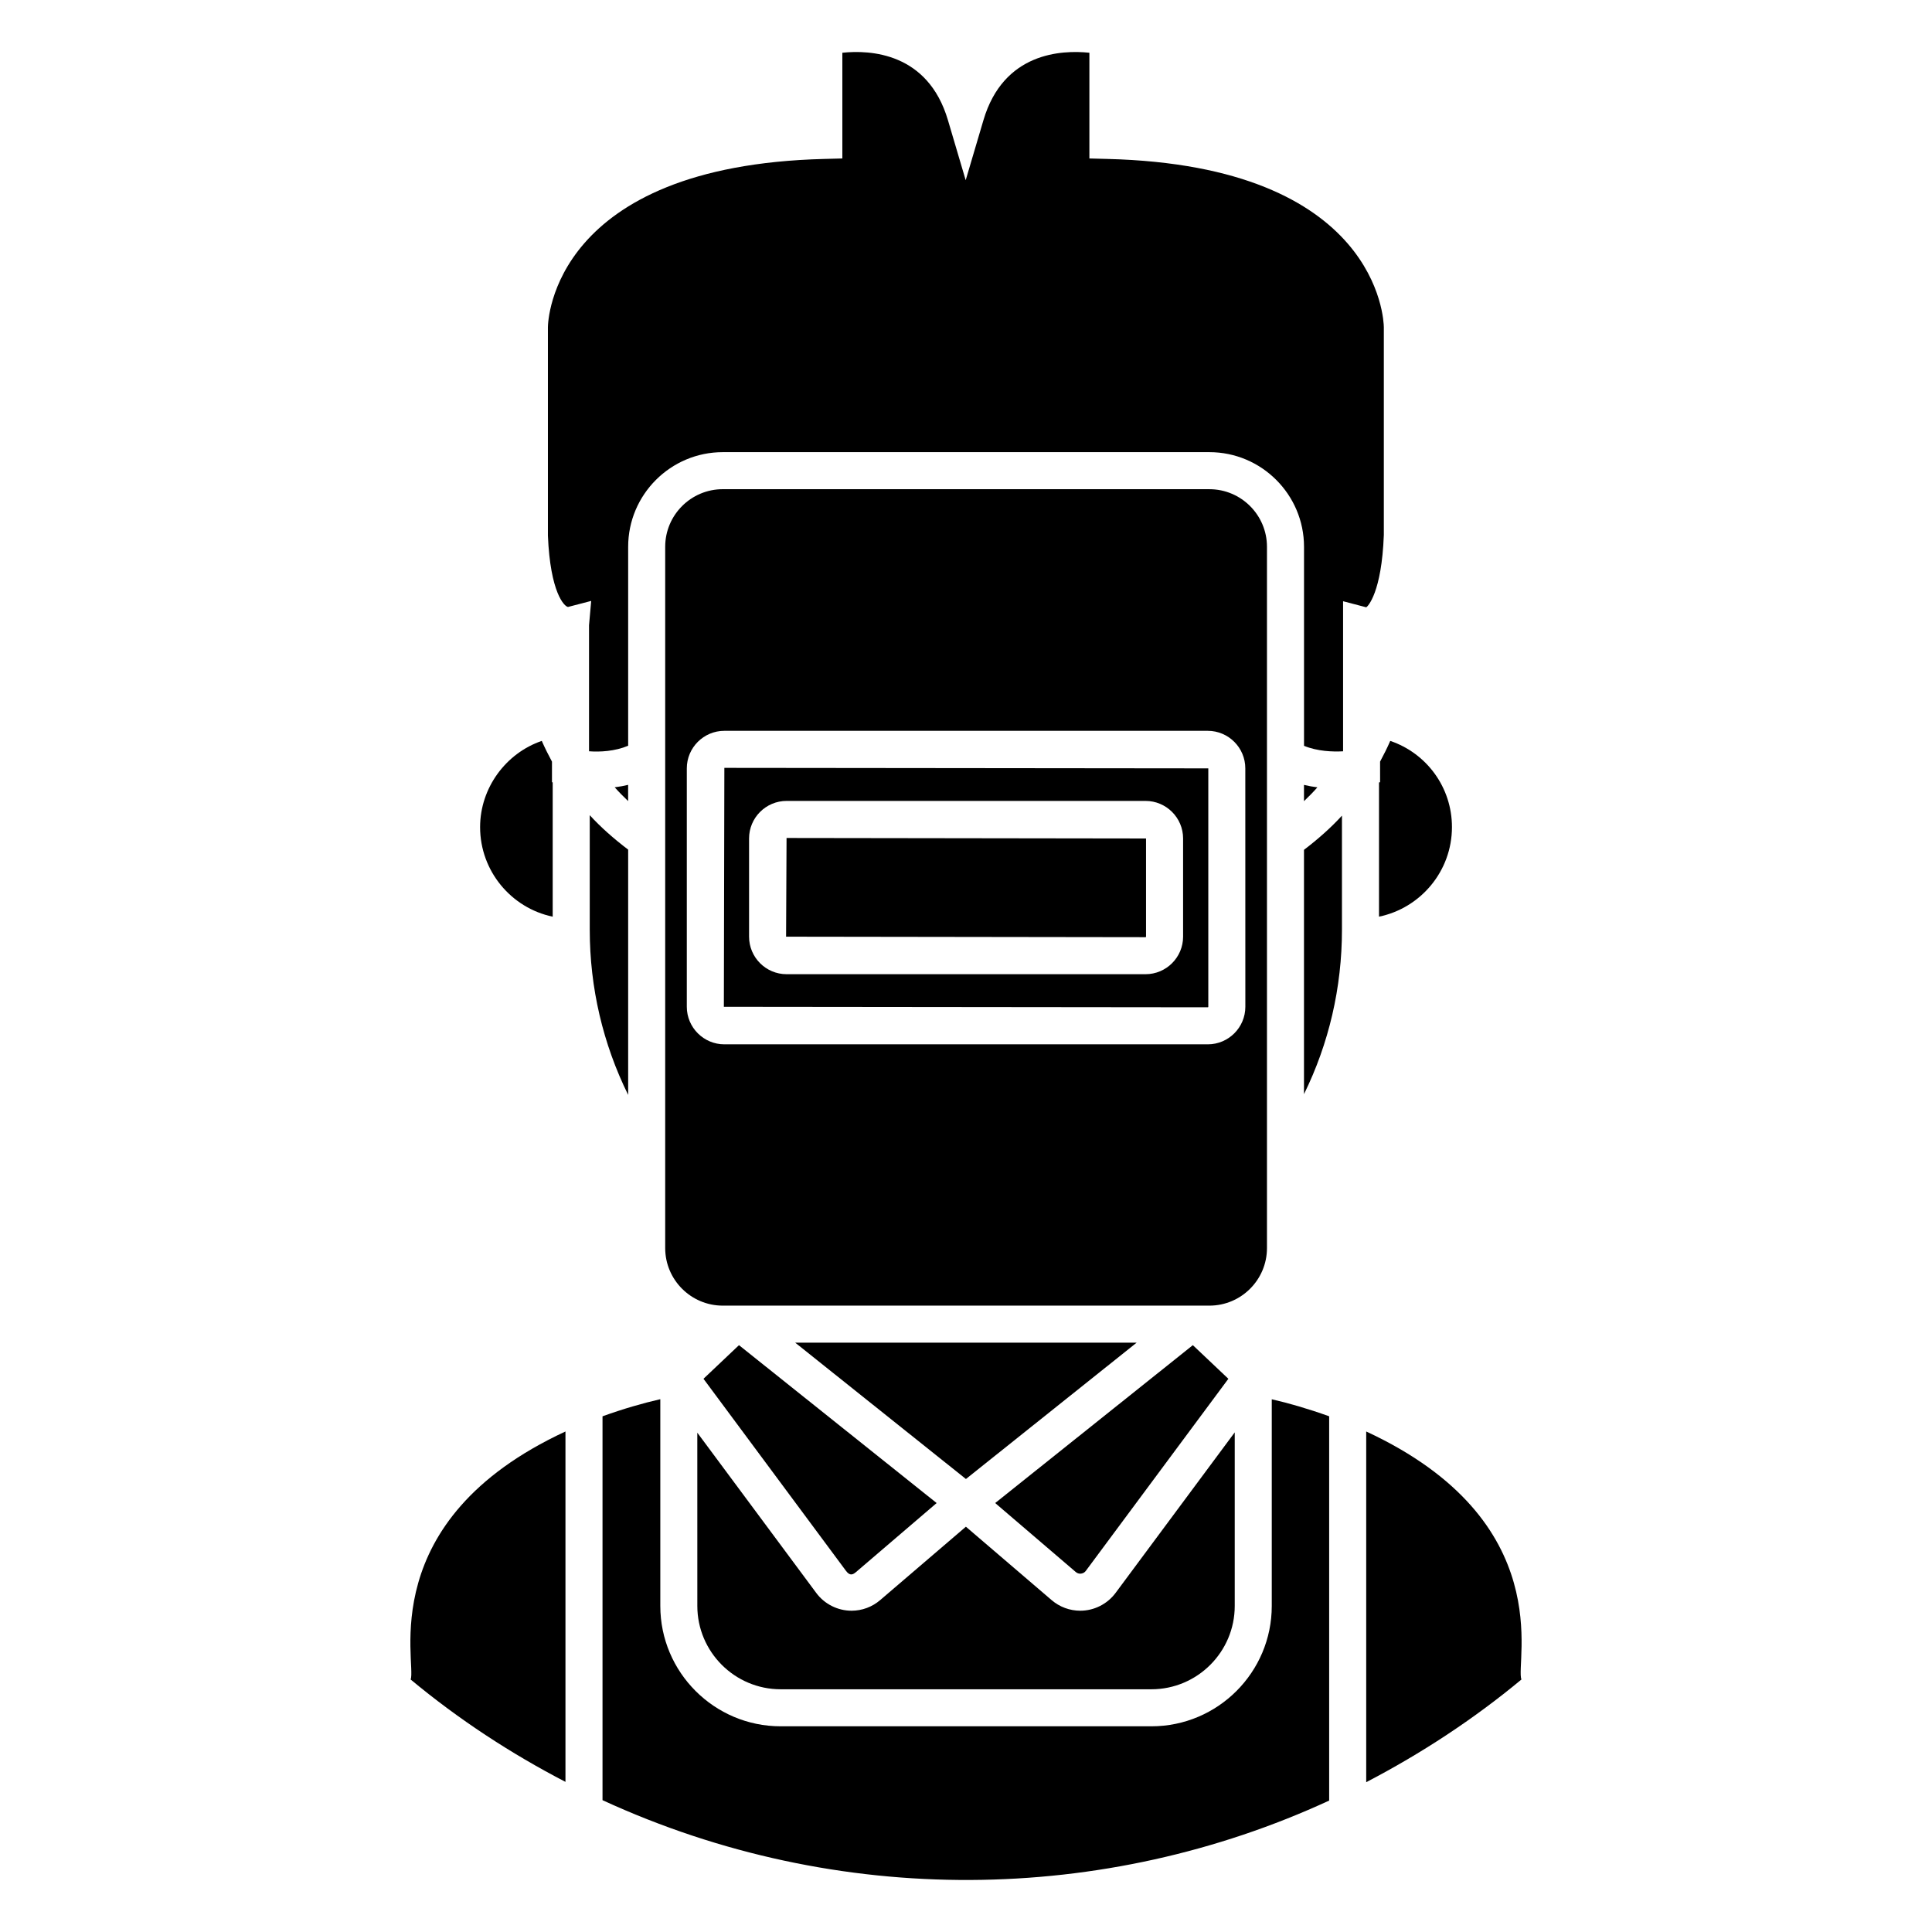
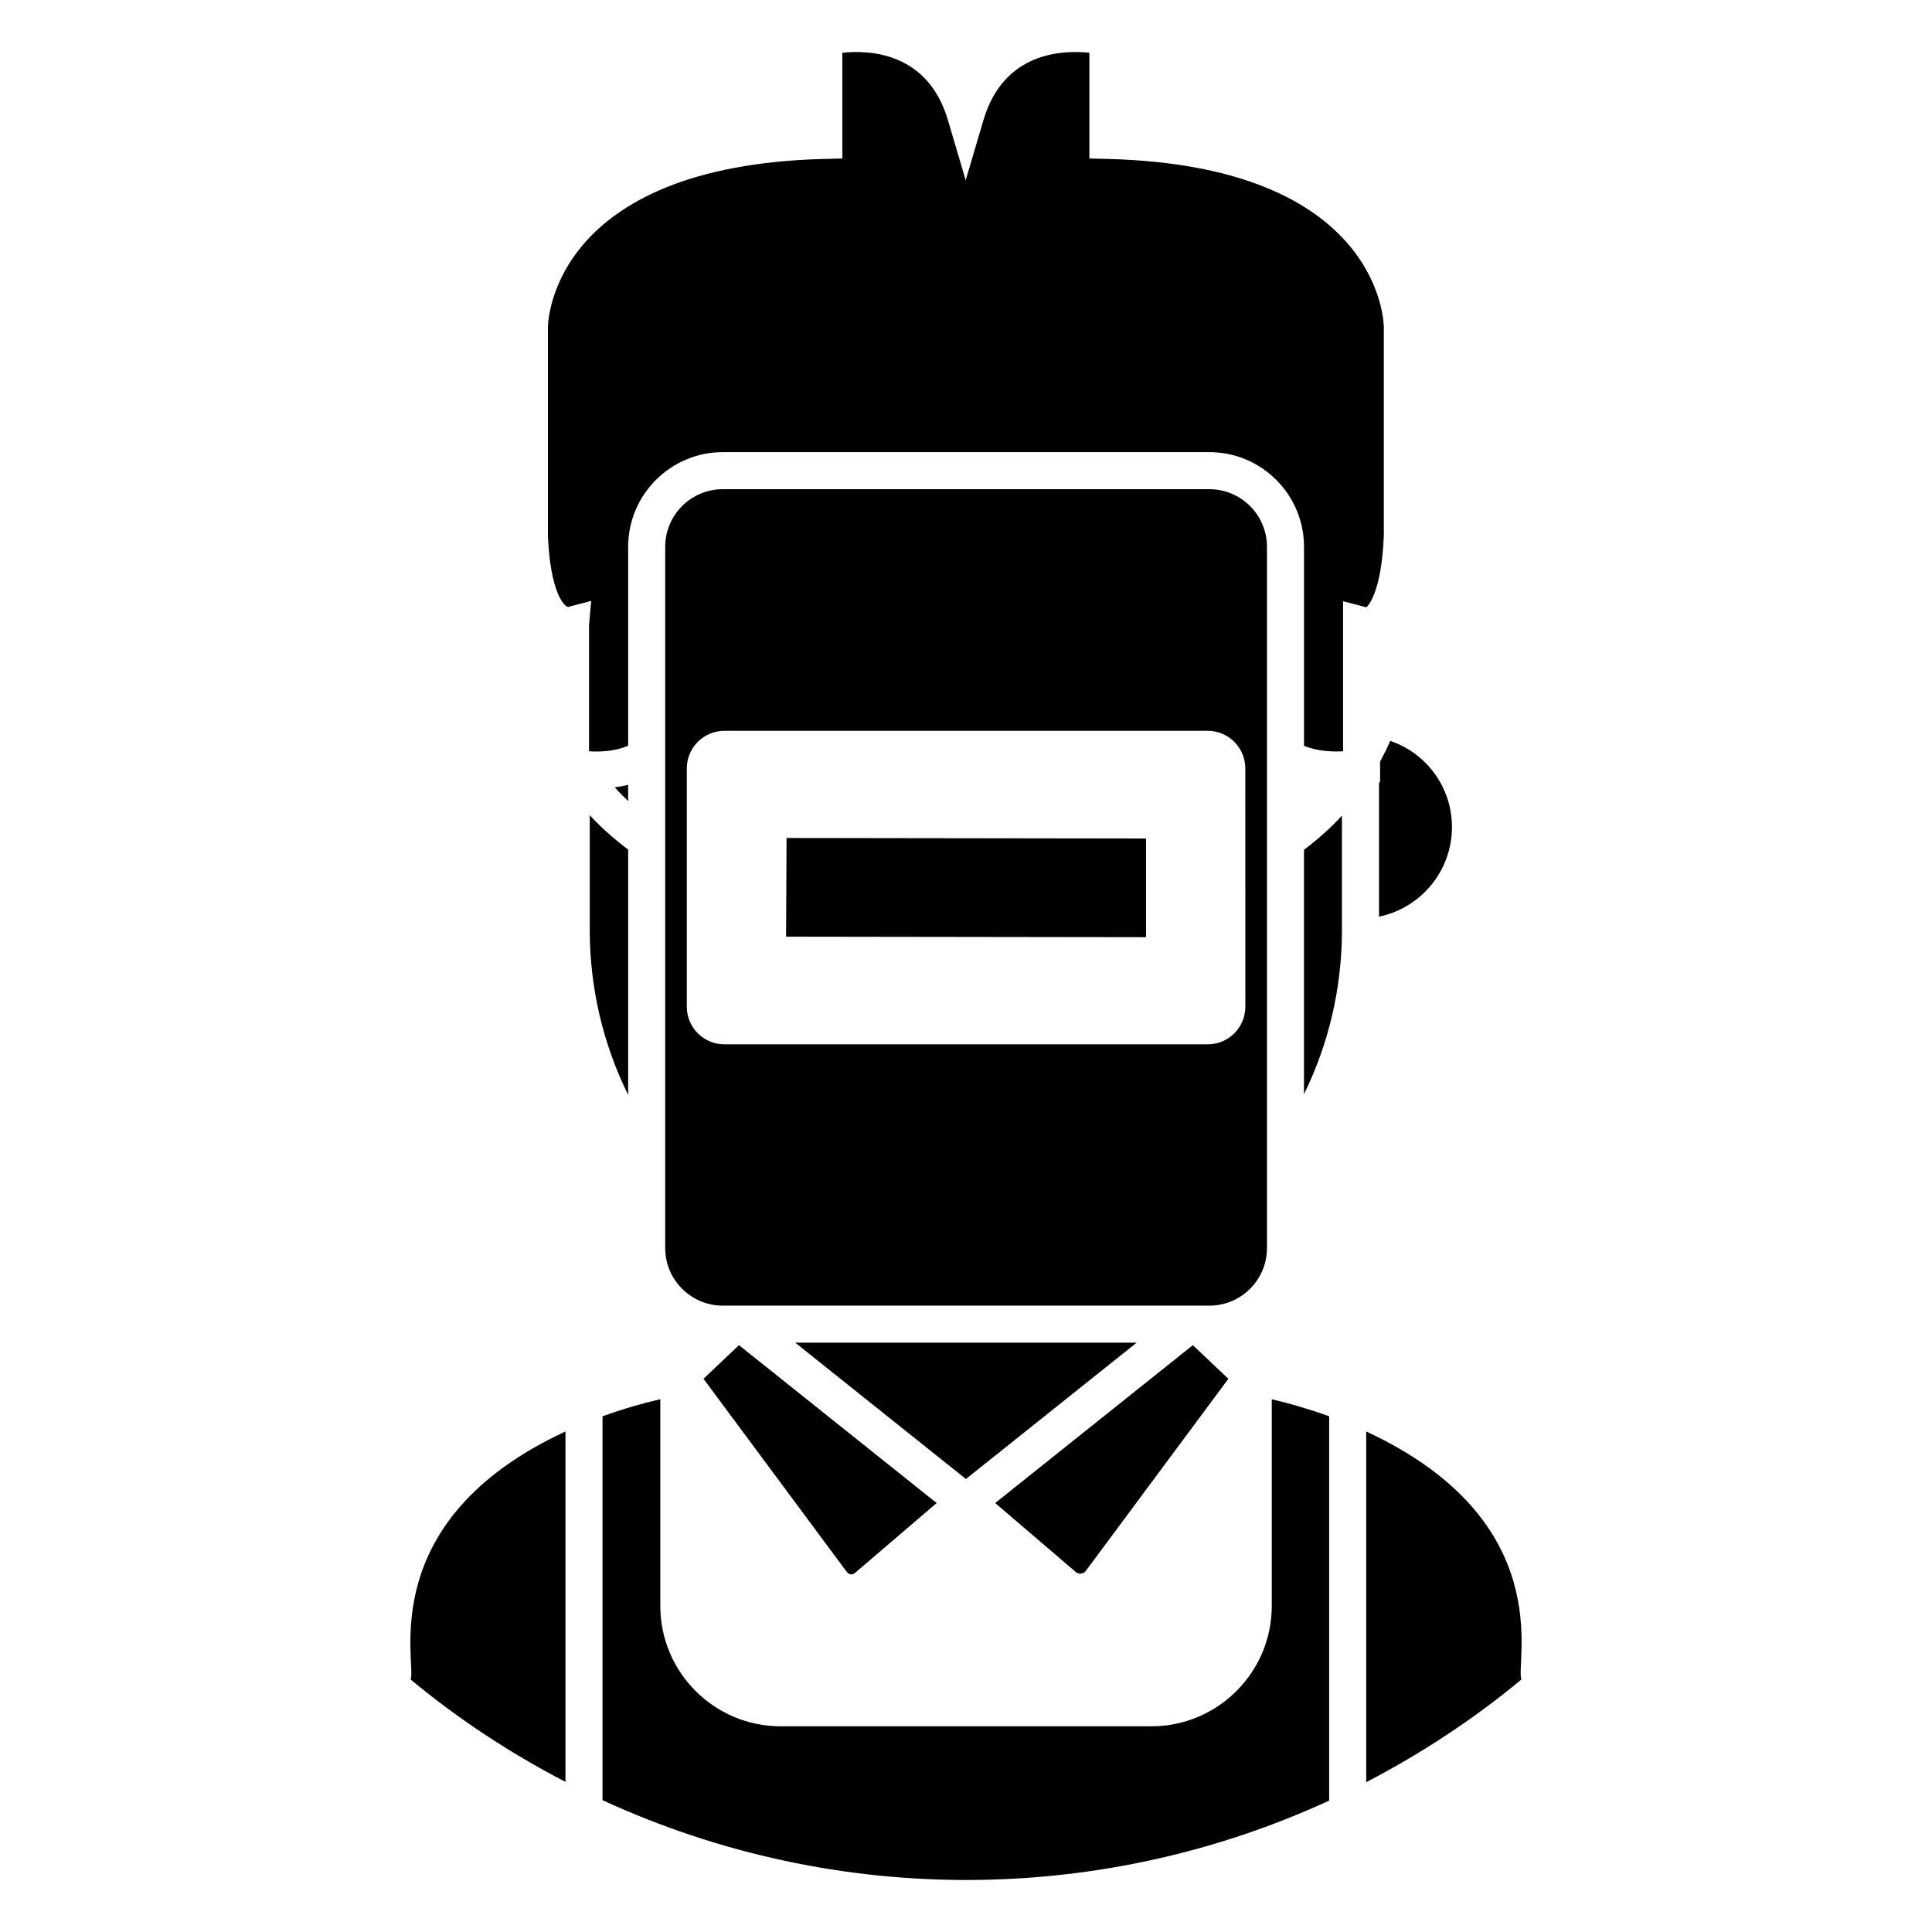
<svg xmlns="http://www.w3.org/2000/svg" fill="#000000" width="800px" height="800px" version="1.1" viewBox="144 144 512 512">
  <g>
    <path d="m399.98 535.95 45.246-36.133h-90.492z" />
    <path d="m330.43 509.39 37.766 50.906c1.062 1.43 1.859 0.988 2.676 0.297l21.348-18.27-52.383-41.84z" />
    <path d="m430.28 561.04c0.277 0 0.988-0.078 1.484-0.758l37.766-50.887-9.414-8.914-52.383 41.84 21.348 18.27c0.43 0.375 0.891 0.449 1.199 0.449z" />
    <path d="m481.03 514.82v54.77c0 17.59-14.309 31.898-31.898 31.898h-98.246c-17.59 0-31.898-14.309-31.898-31.898v-54.789c-4.734 1.082-9.848 2.562-15.316 4.535v101.73c62.656 28.824 133.1 27.535 192.57 0.105v-101.84c-5.742-2.055-10.84-3.512-15.215-4.508z" />
-     <path d="m328.8 569.59c0 12.172 9.91 22.086 22.086 22.086h98.246c12.172 0 22.086-9.91 22.086-22.086v-46l-31.578 42.551c-2.195 2.953-5.695 4.715-9.363 4.715-2.781 0-5.473-0.996-7.582-2.809l-22.723-19.457-22.723 19.457c-2.109 1.812-4.801 2.809-7.582 2.809-3.672 0-7.168-1.762-9.355-4.715l-31.516-42.465z" />
    <path d="m509.74 351.29-0.289 0.066v35.57c11.023-2.273 19.332-12.059 19.332-23.742 0-10.504-6.691-19.551-16.352-22.836-0.797 1.828-1.703 3.652-2.695 5.488z" />
    <path d="m310.46 351.99c-1.203 0.301-2.391 0.5-3.559 0.652 1.098 1.242 2.312 2.453 3.559 3.652z" />
    <path d="m252.83 589.09c12.699 10.555 26.496 19.586 41.023 27.125v-92.855c-50.965 23.621-39.391 61.41-41.023 65.73z" />
    <path d="m300.29 390.38c0 15.402 3.512 30.266 10.18 43.785v-65.004c-3.82-2.898-7.266-5.938-10.18-9.129z" />
-     <path d="m290.47 386.93v-35.594l-0.191-0.043v-5.457c-0.992-1.836-1.902-3.664-2.703-5.492-9.527 3.266-16.344 12.465-16.344 22.848 0 11.672 8.273 21.449 19.238 23.738z" />
    <path d="m510.73 285.76v-55.078c-0.02-1.715-1.352-42.75-73.25-44.562l-4.781-0.125v-28.016c-7.363-0.766-22.766-0.113-28.074 17.855l-4.707 15.922-4.707-15.922c-5.309-17.961-20.695-18.625-27.98-17.855v28.016l-4.781 0.125c-71.898 1.812-73.23 42.844-73.25 44.59v55.23c0.633 15.172 4.359 18.785 5.328 18.91l6.144-1.602-0.574 6.445v33.402c2.898 0.219 6.867 0.012 10.371-1.469v-52.727c0-13.82 11.254-25.074 25.074-25.074h128.96c13.82 0 25.074 11.254 25.074 25.074v52.75c3.527 1.453 7.547 1.609 10.352 1.453v-39.77l6.144 1.609c0.383-0.215 4.082-3.84 4.656-19.184z" />
    <path d="m447.71 392.23v-26.023l-95.266-0.133-0.125 26.156 95.258 0.133c0.074 0.004 0.133-0.055 0.133-0.133z" />
-     <path d="m489.57 356.32c1.246-1.207 2.461-2.418 3.555-3.668-1.168-0.148-2.352-0.352-3.555-0.648z" />
    <path d="m506.06 523.36v92.941c14.629-7.625 28.461-16.691 41.129-27.211-1.727-4.539 10.062-41.98-41.129-65.73z" />
    <path d="m489.57 433.96c6.59-13.418 10.062-28.207 10.062-43.586v-30.223c-2.887 3.164-6.285 6.184-10.062 9.059z" />
    <path d="m479.76 474.75v-185.85c0-8.414-6.844-15.258-15.258-15.258l-128.96-0.004c-8.414 0-15.258 6.844-15.258 15.258v185.86c0 8.406 6.844 15.25 15.258 15.25h128.96c8.414 0 15.258-6.844 15.258-15.25zm-5.731-63.941c0 5.484-4.465 9.949-9.949 9.949h-128.12c-5.484 0-9.949-4.465-9.949-9.949v-63.184c0-5.484 4.465-9.949 9.949-9.949h128.11c5.484 0 9.949 4.465 9.949 9.949z" />
-     <path d="m335.83 410.81 128.25 0.133c0.086 0 0.133-0.066 0.133-0.133v-63.184l-128.25-0.133zm6.68-44.609c0-5.484 4.457-9.949 9.941-9.949h95.133c5.484 0 9.949 4.465 9.949 9.949v26.023c0 5.484-4.465 9.949-9.949 9.949h-95.133c-5.484 0-9.941-4.465-9.941-9.949z" />
  </g>
</svg>